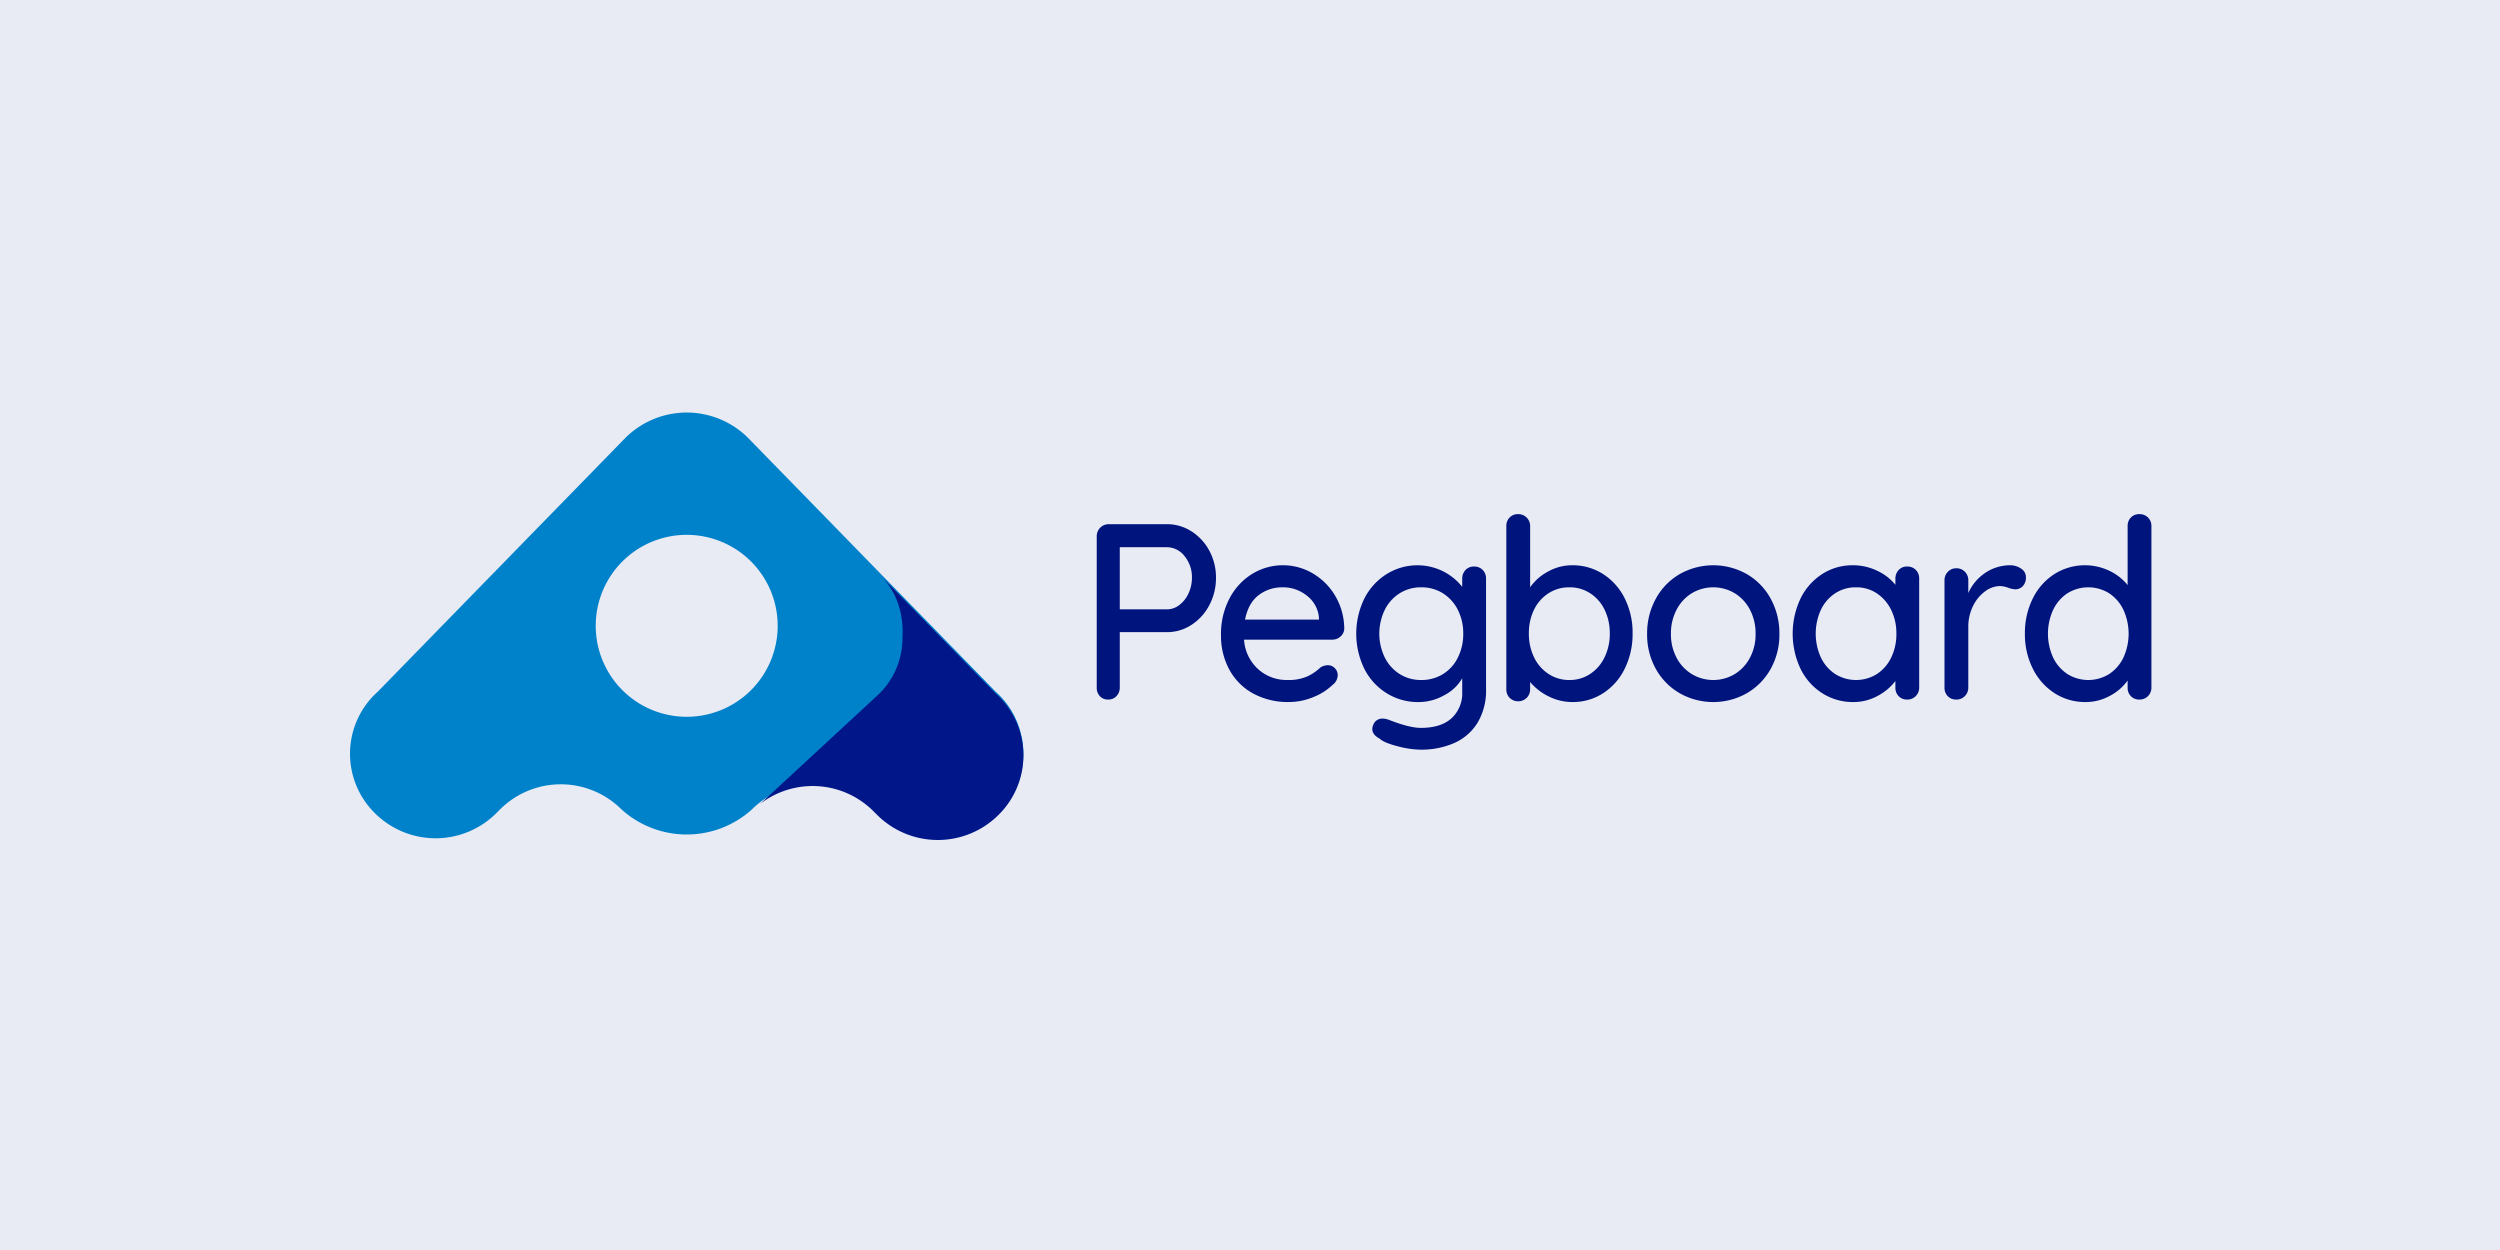
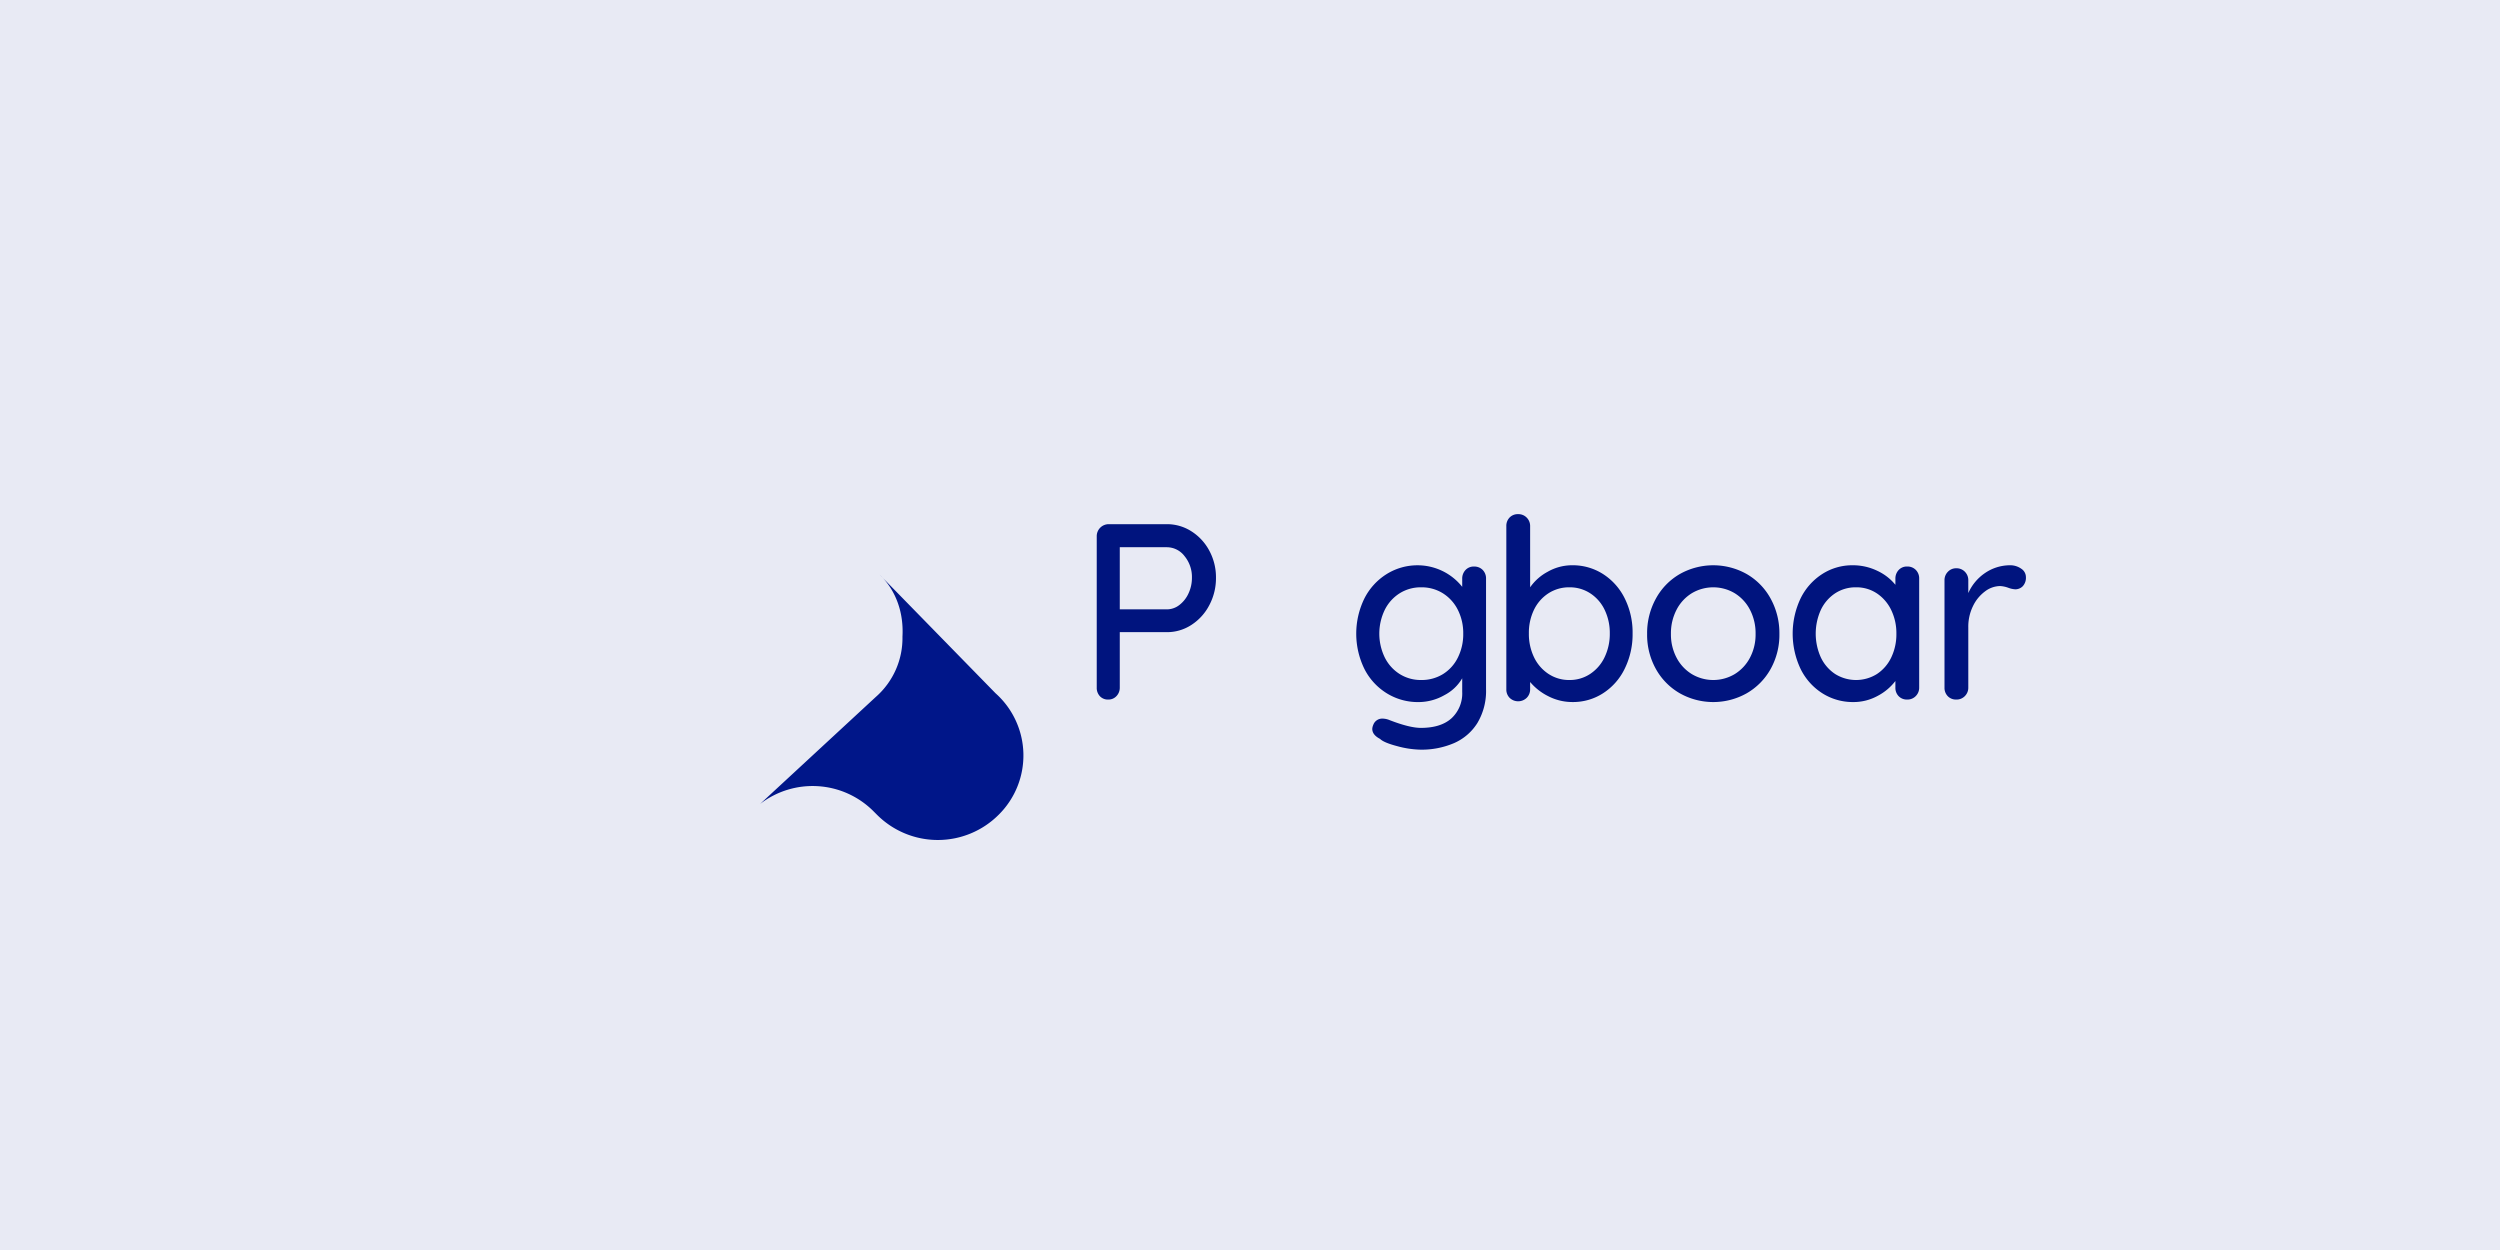
<svg xmlns="http://www.w3.org/2000/svg" width="800" height="400" viewBox="0 0 800 400">
  <g id="final-thoughts" transform="translate(-400 -5622)">
    <rect id="OW45R50" width="800" height="400" transform="translate(400 5622)" fill="#e8eaf4" />
    <g id="Group_956" data-name="Group 956" transform="translate(294.5 5290.531)">
-       <path id="Path_2921" data-name="Path 2921" d="M424.065,552.959,344.8,471.711a27.822,27.822,0,0,0-39.1,0l-79.266,81.247a26.677,26.677,0,0,0-.991,38.9h0a27.507,27.507,0,0,0,38.9,0L265.5,590.7a27.508,27.508,0,0,1,38.9,0h0a31.148,31.148,0,0,0,41.7,0h0a27.508,27.508,0,0,1,38.9,0l1.158,1.158a27.508,27.508,0,0,0,38.9,0h0A26.677,26.677,0,0,0,424.065,552.959Zm-98.819,8.085a29.113,29.113,0,1,1,29.113-29.112A29.113,29.113,0,0,1,325.246,561.043Z" transform="translate(0 -0.2)" fill="#0082ca" />
      <g id="Group_955" data-name="Group 955">
        <g id="Group_313" data-name="Group 313" transform="translate(456.453 496.001)">
          <path id="Path_2913" data-name="Path 2913" d="M859.261,571.151a16.492,16.492,0,0,1,5.732,6.213,17.916,17.916,0,0,1,2.124,8.658,18.377,18.377,0,0,1-2.124,8.738,16.64,16.64,0,0,1-5.732,6.334,14.215,14.215,0,0,1-7.857,2.324H836.332v17.718a3.861,3.861,0,0,1-1.042,2.725,3.45,3.45,0,0,1-2.645,1.123,3.485,3.485,0,0,1-2.686-1.082,3.908,3.908,0,0,1-1-2.766V572.713a3.833,3.833,0,0,1,3.848-3.848h18.6A14.4,14.4,0,0,1,859.261,571.151Zm-3.849,23.569a9.744,9.744,0,0,0,2.926-3.728,11.626,11.626,0,0,0,1.082-4.971,10.5,10.5,0,0,0-2.364-6.935,7.139,7.139,0,0,0-5.652-2.845H836.332v19.881H851.4A6.485,6.485,0,0,0,855.412,594.72Z" transform="translate(-828.957 -565.659)" fill="#00147e" />
-           <path id="Path_2914" data-name="Path 2914" d="M970.113,625.7a3.844,3.844,0,0,1-2.645,1H939.248a13.938,13.938,0,0,0,4.45,9.38,13.616,13.616,0,0,0,9.5,3.528,14.869,14.869,0,0,0,6.253-1.122A15.7,15.7,0,0,0,963.7,635.6a4.525,4.525,0,0,1,2.325-.721,3.04,3.04,0,0,1,2.285.962,3.145,3.145,0,0,1,.921,2.245,3.956,3.956,0,0,1-1.6,3.046,18.857,18.857,0,0,1-6.173,3.928,20.249,20.249,0,0,1-7.856,1.6,23.231,23.231,0,0,1-11.424-2.725,18.985,18.985,0,0,1-7.616-7.617,22.586,22.586,0,0,1-2.685-11.063,24.383,24.383,0,0,1,2.766-11.824,20.035,20.035,0,0,1,7.295-7.817,18.794,18.794,0,0,1,19.361-.081,20.114,20.114,0,0,1,7.215,7.3,20.835,20.835,0,0,1,2.806,10.422A3.43,3.43,0,0,1,970.113,625.7ZM943.9,612.476q-3.288,2.524-4.329,7.816h23.649v-.641a9.8,9.8,0,0,0-3.808-6.975,12.058,12.058,0,0,0-7.736-2.725A12.388,12.388,0,0,0,943.9,612.476Z" transform="translate(-892.111 -586.542)" fill="#00147e" />
          <path id="Path_2915" data-name="Path 2915" d="M1084.362,604.379a3.849,3.849,0,0,1,1.082,2.845V642.5a19.939,19.939,0,0,1-2.765,10.863,16.627,16.627,0,0,1-7.5,6.454,26.193,26.193,0,0,1-10.662,2.084,30.2,30.2,0,0,1-7.5-1.122q-4.29-1.125-5.492-2.325-2.486-1.284-2.485-3.207a3.694,3.694,0,0,1,.321-1.283,3.035,3.035,0,0,1,2.966-2,6.076,6.076,0,0,1,2.245.481q6.413,2.486,10.021,2.486,6.412,0,9.82-3.086a10.84,10.84,0,0,0,3.407-8.458v-4.328a13.935,13.935,0,0,1-5.652,5.371,16.769,16.769,0,0,1-8.377,2.245,18.917,18.917,0,0,1-10.1-2.806,19.5,19.5,0,0,1-7.175-7.816,25.647,25.647,0,0,1,0-22.528,19.618,19.618,0,0,1,7.135-7.816,18.579,18.579,0,0,1,9.981-2.806,18.248,18.248,0,0,1,14.189,6.894v-2.566a3.964,3.964,0,0,1,1.043-2.805,3.548,3.548,0,0,1,2.726-1.123A3.746,3.746,0,0,1,1084.362,604.379Zm-12.707,33.349a12.905,12.905,0,0,0,4.77-5.29,16.724,16.724,0,0,0,1.723-7.656,16.477,16.477,0,0,0-1.723-7.615,13.26,13.26,0,0,0-4.77-5.292,12.785,12.785,0,0,0-6.974-1.924,12.639,12.639,0,0,0-6.895,1.924,13.2,13.2,0,0,0-4.77,5.331,17.507,17.507,0,0,0,0,15.151,13.188,13.188,0,0,0,4.77,5.331,12.639,12.639,0,0,0,6.895,1.924A12.981,12.981,0,0,0,1071.655,637.728Z" transform="translate(-960.865 -586.542)" fill="#00147e" />
          <path id="Path_2916" data-name="Path 2916" d="M1199.152,579.726a19.436,19.436,0,0,1,6.934,7.776,24.42,24.42,0,0,1,2.526,11.223,24.916,24.916,0,0,1-2.526,11.3,19.3,19.3,0,0,1-6.934,7.857,17.7,17.7,0,0,1-9.7,2.806,16.84,16.84,0,0,1-7.776-1.844,18.124,18.124,0,0,1-5.853-4.569V616.6a3.777,3.777,0,0,1-1.082,2.725,3.921,3.921,0,0,1-5.451.041,3.745,3.745,0,0,1-1.082-2.766v-52.19a3.822,3.822,0,0,1,1.042-2.765,3.612,3.612,0,0,1,2.726-1.082,3.677,3.677,0,0,1,2.766,1.123,3.781,3.781,0,0,1,1.082,2.725v19.561a16.077,16.077,0,0,1,5.612-4.971,15.721,15.721,0,0,1,7.856-2.084A17.988,17.988,0,0,1,1199.152,579.726Zm-4.089,31.947a13.132,13.132,0,0,0,4.61-5.372,17.213,17.213,0,0,0,1.643-7.576,16.962,16.962,0,0,0-1.643-7.535,12.9,12.9,0,0,0-4.61-5.292,11.967,11.967,0,0,0-6.654-1.924,12.1,12.1,0,0,0-6.734,1.924,12.957,12.957,0,0,0-4.609,5.251,16.881,16.881,0,0,0-1.644,7.576,17.133,17.133,0,0,0,1.644,7.617,13.178,13.178,0,0,0,4.609,5.331,11.915,11.915,0,0,0,6.734,1.964A11.788,11.788,0,0,0,1195.064,611.673Z" transform="translate(-1037.135 -560.566)" fill="#00147e" />
          <path id="Path_2917" data-name="Path 2917" d="M1324.341,636.085a20.383,20.383,0,0,1-7.656,7.776,21.815,21.815,0,0,1-21.405,0,20.364,20.364,0,0,1-7.656-7.776,22.417,22.417,0,0,1-2.806-11.223,22.868,22.868,0,0,1,2.806-11.3,20.228,20.228,0,0,1,7.656-7.857,21.815,21.815,0,0,1,21.405,0,20.247,20.247,0,0,1,7.656,7.857,22.875,22.875,0,0,1,2.805,11.3A22.424,22.424,0,0,1,1324.341,636.085Zm-6.614-18.96a13.391,13.391,0,0,0-4.89-5.29,13.41,13.41,0,0,0-13.709,0,13.388,13.388,0,0,0-4.89,5.29,16.287,16.287,0,0,0-1.8,7.737,15.869,15.869,0,0,0,1.8,7.615,13.44,13.44,0,0,0,4.89,5.251,13.409,13.409,0,0,0,13.709,0,13.443,13.443,0,0,0,4.89-5.251,15.871,15.871,0,0,0,1.8-7.615A16.288,16.288,0,0,0,1317.727,617.125Z" transform="translate(-1108.692 -586.542)" fill="#00147e" />
          <path id="Path_2918" data-name="Path 2918" d="M1444.772,604.379a3.849,3.849,0,0,1,1.082,2.845v34.794a3.78,3.78,0,0,1-1.082,2.725,3.671,3.671,0,0,1-2.766,1.123,3.614,3.614,0,0,1-2.725-1.082,3.821,3.821,0,0,1-1.042-2.766v-2.085a17.17,17.17,0,0,1-5.692,4.77,16.021,16.021,0,0,1-7.776,1.964,18.169,18.169,0,0,1-9.9-2.806,19.239,19.239,0,0,1-6.975-7.816,26.382,26.382,0,0,1,0-22.528,19.356,19.356,0,0,1,6.934-7.816,17.706,17.706,0,0,1,9.7-2.806,17.916,17.916,0,0,1,7.9,1.763,16.385,16.385,0,0,1,5.813,4.489v-1.924a3.96,3.96,0,0,1,1.042-2.805,3.548,3.548,0,0,1,2.725-1.123A3.745,3.745,0,0,1,1444.772,604.379Zm-12.425,33.309a13.016,13.016,0,0,0,4.568-5.292,17.141,17.141,0,0,0,1.644-7.615,16.966,16.966,0,0,0-1.644-7.536,13.317,13.317,0,0,0-4.568-5.331,11.742,11.742,0,0,0-6.694-1.964,11.908,11.908,0,0,0-6.694,1.924,12.988,12.988,0,0,0-4.569,5.292,18.462,18.462,0,0,0,0,15.231,13,13,0,0,0,4.569,5.292,12.608,12.608,0,0,0,13.389,0Z" transform="translate(-1182.668 -586.542)" fill="#00147e" />
          <path id="Path_2919" data-name="Path 2919" d="M1555.644,603.978a3.207,3.207,0,0,1,1.523,2.686,3.967,3.967,0,0,1-1,2.926,3.326,3.326,0,0,1-2.445,1,7.641,7.641,0,0,1-2.165-.481,9.017,9.017,0,0,0-2.644-.561,8.151,8.151,0,0,0-4.851,1.724,12.625,12.625,0,0,0-3.848,4.731,14.905,14.905,0,0,0-1.483,6.693v19.322a3.778,3.778,0,0,1-1.082,2.725,3.67,3.67,0,0,1-2.766,1.123,3.615,3.615,0,0,1-2.726-1.082,3.825,3.825,0,0,1-1.041-2.766V607.706a3.782,3.782,0,0,1,1.082-2.726,3.582,3.582,0,0,1,2.685-1.122,3.677,3.677,0,0,1,2.766,1.122,3.783,3.783,0,0,1,1.082,2.726v4.088a15.18,15.18,0,0,1,5.292-6.374,14.2,14.2,0,0,1,8.016-2.525A6.067,6.067,0,0,1,1555.644,603.978Z" transform="translate(-1259.829 -586.542)" fill="#00147e" />
-           <path id="Path_2920" data-name="Path 2920" d="M1637.117,561.648a3.747,3.747,0,0,1,1.082,2.765v51.629a3.78,3.78,0,0,1-1.082,2.725,3.671,3.671,0,0,1-2.766,1.123,3.614,3.614,0,0,1-2.726-1.082,3.827,3.827,0,0,1-1.042-2.766V613.8a16.213,16.213,0,0,1-5.652,4.889,15.979,15.979,0,0,1-7.816,2,17.966,17.966,0,0,1-9.86-2.806,19.626,19.626,0,0,1-6.975-7.816,24.352,24.352,0,0,1-2.565-11.264,24.672,24.672,0,0,1,2.526-11.264,19.363,19.363,0,0,1,6.935-7.816,18.263,18.263,0,0,1,17.557-1.042,16.8,16.8,0,0,1,5.851,4.569v-18.84a3.825,3.825,0,0,1,1.042-2.765,3.613,3.613,0,0,1,2.726-1.082A3.748,3.748,0,0,1,1637.117,561.648Zm-12.426,50.065a13.011,13.011,0,0,0,4.57-5.292,18.382,18.382,0,0,0,0-15.191,12.954,12.954,0,0,0-4.57-5.331,12.606,12.606,0,0,0-13.387,0,12.936,12.936,0,0,0-4.57,5.331,18.372,18.372,0,0,0,0,15.191,12.993,12.993,0,0,0,4.57,5.292,12.6,12.6,0,0,0,13.387,0Z" transform="translate(-1300.698 -560.566)" fill="#00147e" />
        </g>
        <g id="Group_314" data-name="Group 314" transform="translate(348.726 515.325)">
          <path id="Path_2922" data-name="Path 2922" d="M632.486,634.464l-37.109-37.982c5.449,5.217,7.75,12.516,7.332,19.846a25.055,25.055,0,0,1-8.546,19.332L557.146,669.9a27.506,27.506,0,0,1,36.271,2.308l1.158,1.158a27.508,27.508,0,0,0,38.9,0h0A26.677,26.677,0,0,0,632.486,634.464Z" transform="translate(-557.146 -596.482)" fill="#001689" />
        </g>
      </g>
    </g>
  </g>
</svg>